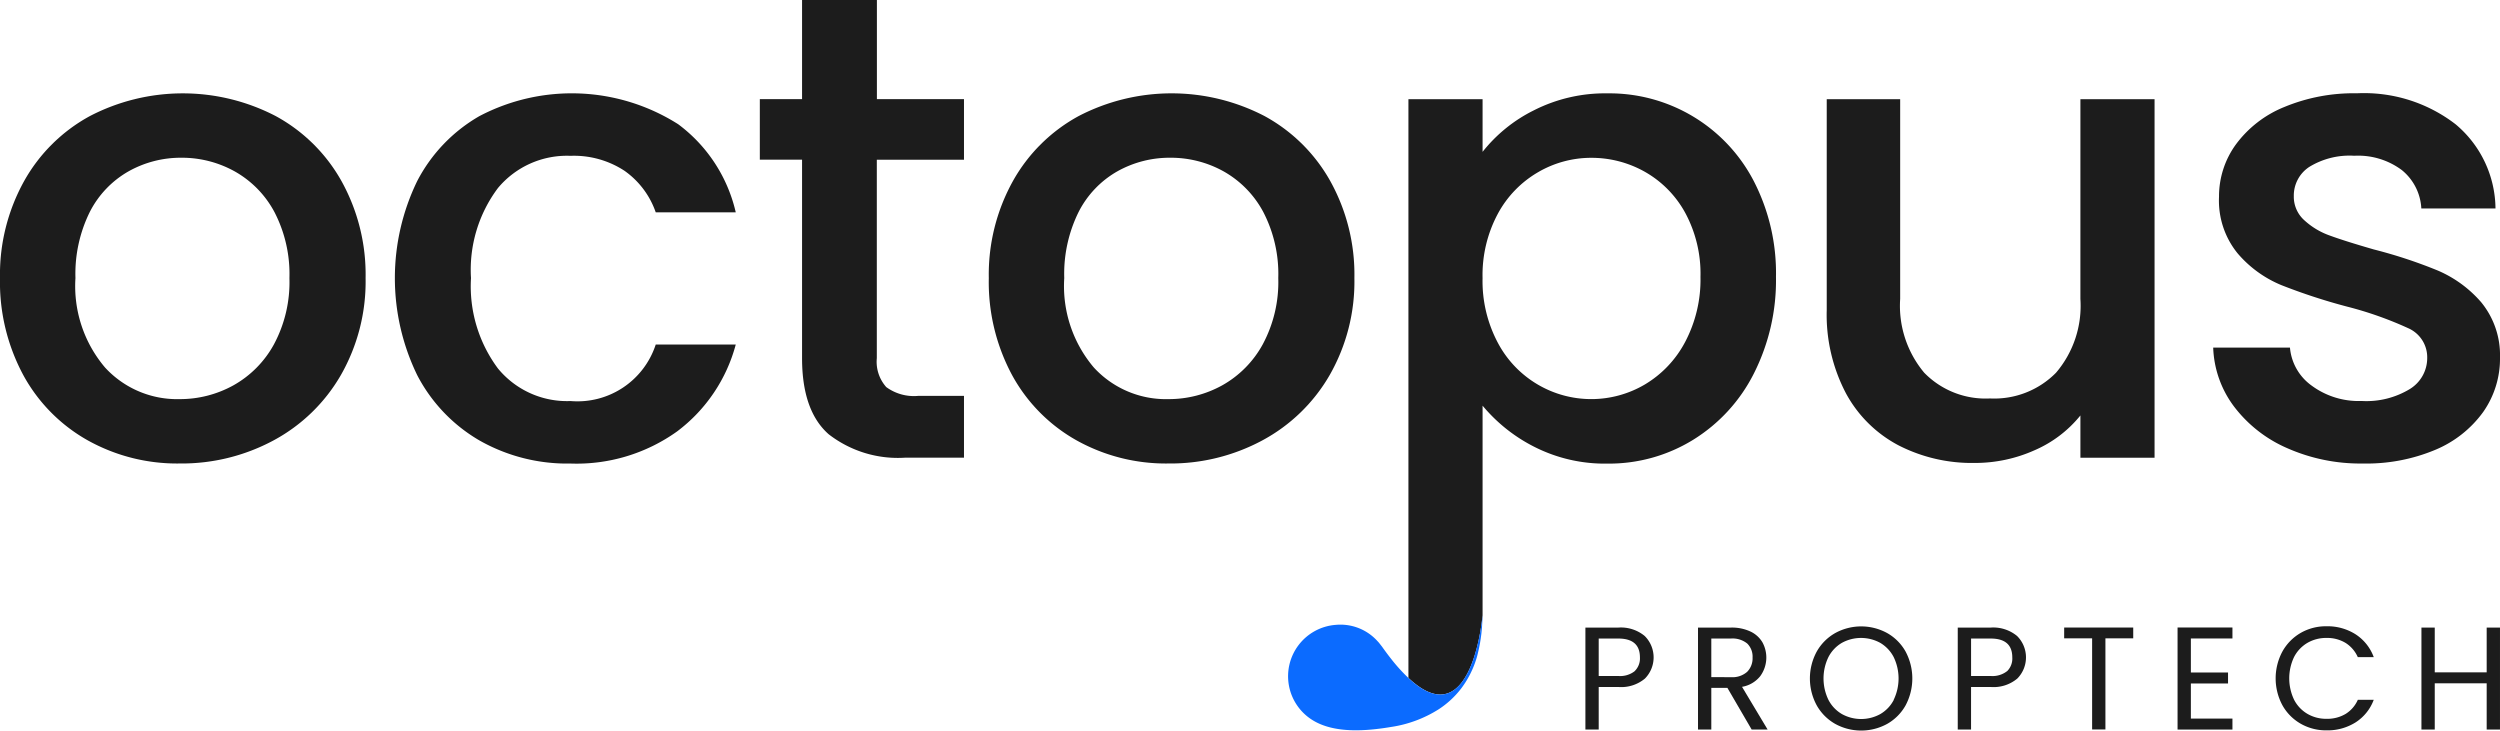
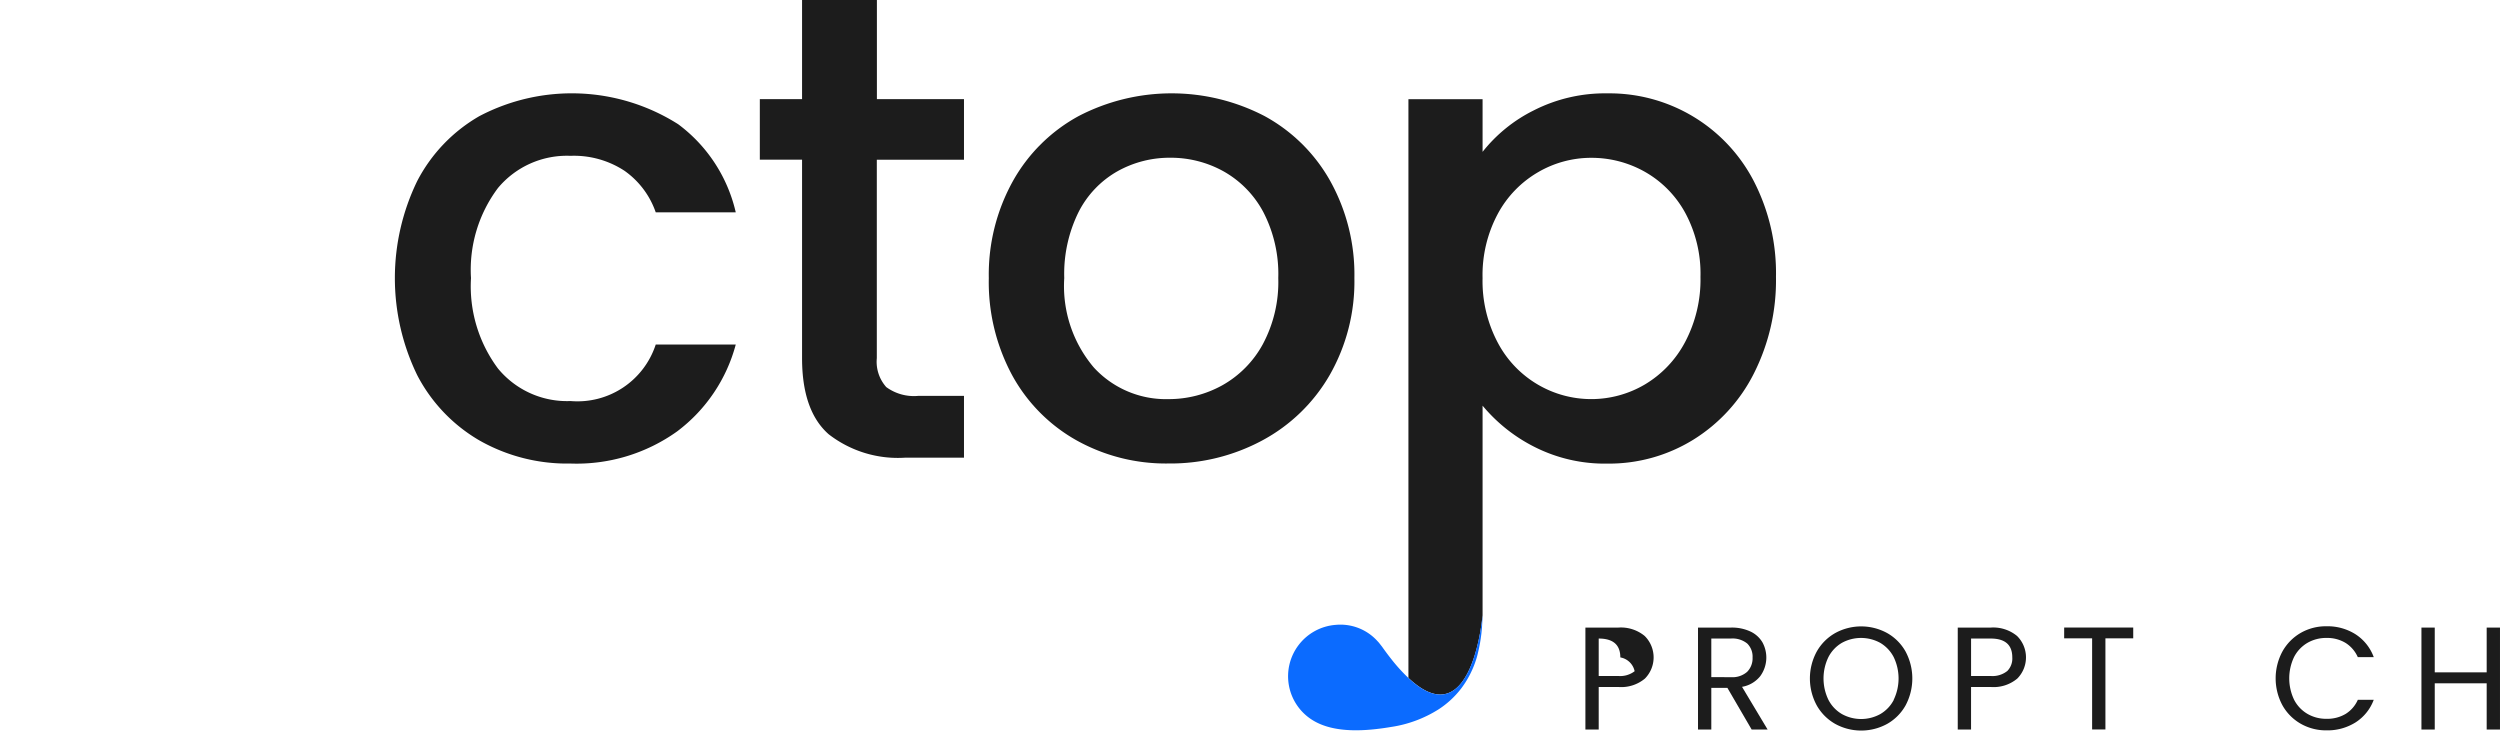
<svg xmlns="http://www.w3.org/2000/svg" width="150.331" height="43.931" viewBox="0 0 150.331 43.931">
  <g id="Grupo_4" data-name="Grupo 4" transform="translate(-43.883 -55.3)">
    <g id="Grupo_3" data-name="Grupo 3" transform="translate(43.883 55.3)">
      <path id="Trazado_5" data-name="Trazado 5" d="M278.48,142.653H277.3v2.252h1.179a1.422,1.422,0,0,0,.985-.29,1.065,1.065,0,0,0,.317-.827Q279.782,142.653,278.48,142.653Z" transform="translate(-158.772 -104.256)" fill="none" />
      <path id="Trazado_6" data-name="Trazado 6" d="M249.014,143.8a1.1,1.1,0,0,0-.321-.844,1.4,1.4,0,0,0-.981-.3h-1.179v2.322h1.179a1.337,1.337,0,0,0,.976-.321A1.151,1.151,0,0,0,249.014,143.8Z" transform="translate(-143.628 -104.256)" fill="none" />
      <path id="Trazado_7" data-name="Trazado 7" d="M234.372,142.653h-1.179v2.252h1.179a1.424,1.424,0,0,0,.985-.29,1.065,1.065,0,0,0,.317-.827Q235.674,142.653,234.372,142.653Z" transform="translate(-137.062 -104.256)" fill="none" />
      <path id="Trazado_8" data-name="Trazado 8" d="M263.243,142.882a2.4,2.4,0,0,0-2.323,0,2.123,2.123,0,0,0-.8.85,2.951,2.951,0,0,0,0,2.572,2.1,2.1,0,0,0,.809.854,2.386,2.386,0,0,0,2.314,0,2.1,2.1,0,0,0,.809-.854,2.956,2.956,0,0,0,0-2.572A2.129,2.129,0,0,0,263.243,142.882Z" transform="translate(-150.168 -104.221)" fill="none" />
-       <path id="Trazado_9" data-name="Trazado 9" d="M233.6,141.354h-1.979v6.132h.8v-2.56H233.6a2.22,2.22,0,0,0,1.6-.506,1.812,1.812,0,0,0-.017-2.564A2.245,2.245,0,0,0,233.6,141.354Zm.985,2.621a1.424,1.424,0,0,1-.985.29h-1.179v-2.252H233.6q1.3,0,1.3,1.135A1.065,1.065,0,0,1,234.581,143.975Z" transform="translate(-136.287 -103.616)" fill="#1c1c1c" />
+       <path id="Trazado_9" data-name="Trazado 9" d="M233.6,141.354h-1.979v6.132h.8v-2.56H233.6a2.22,2.22,0,0,0,1.6-.506,1.812,1.812,0,0,0-.017-2.564A2.245,2.245,0,0,0,233.6,141.354Zm.985,2.621a1.424,1.424,0,0,1-.985.29h-1.179v-2.252q1.3,0,1.3,1.135A1.065,1.065,0,0,1,234.581,143.975Z" transform="translate(-136.287 -103.616)" fill="#1c1c1c" />
      <path id="Trazado_10" data-name="Trazado 10" d="M248.7,144.274a1.9,1.9,0,0,0,.127-2.041,1.653,1.653,0,0,0-.716-.642,2.629,2.629,0,0,0-1.175-.237h-1.979v6.132h.8v-2.508h.967l1.46,2.508h.959l-1.539-2.569A1.787,1.787,0,0,0,248.7,144.274Zm-2.943.061v-2.322h1.179a1.4,1.4,0,0,1,.981.3,1.1,1.1,0,0,1,.321.844,1.151,1.151,0,0,1-.326.858,1.336,1.336,0,0,1-.976.321Z" transform="translate(-142.852 -103.616)" fill="#1c1c1c" />
      <path id="Trazado_11" data-name="Trazado 11" d="M262.854,141.615a3.247,3.247,0,0,0-3.123,0,2.933,2.933,0,0,0-1.113,1.117,3.389,3.389,0,0,0,0,3.229,2.936,2.936,0,0,0,1.113,1.117,3.247,3.247,0,0,0,3.123,0,2.906,2.906,0,0,0,1.108-1.113,3.436,3.436,0,0,0,0-3.238A2.908,2.908,0,0,0,262.854,141.615Zm.4,4.016a2.1,2.1,0,0,1-.809.854,2.387,2.387,0,0,1-2.313,0,2.1,2.1,0,0,1-.809-.854,2.951,2.951,0,0,1,0-2.572,2.122,2.122,0,0,1,.8-.85,2.4,2.4,0,0,1,2.323,0,2.13,2.13,0,0,1,.8.85,2.956,2.956,0,0,1,0,2.572Z" transform="translate(-149.375 -103.548)" fill="#1c1c1c" />
      <path id="Trazado_12" data-name="Trazado 12" d="M277.7,141.354h-1.98v6.132h.8v-2.56H277.7a2.218,2.218,0,0,0,1.6-.506,1.811,1.811,0,0,0-.017-2.564A2.245,2.245,0,0,0,277.7,141.354Zm.985,2.621a1.422,1.422,0,0,1-.985.29h-1.179v-2.252H277.7q1.3,0,1.3,1.135A1.065,1.065,0,0,1,278.689,143.975Z" transform="translate(-157.996 -103.616)" fill="#1c1c1c" />
      <path id="Trazado_13" data-name="Trazado 13" d="M288.319,142H290v5.481h.8V142h1.672v-.651h-4.152Z" transform="translate(-164.196 -103.616)" fill="#1c1c1c" />
-       <path id="Trazado_14" data-name="Trazado 14" d="M301.746,147.477h3.3v-.66h-2.5v-2.111h2.235v-.66h-2.235V142h2.5v-.66h-3.3Z" transform="translate(-170.804 -103.607)" fill="#1c1c1c" />
      <path id="Trazado_15" data-name="Trazado 15" d="M315.262,142.2a2.239,2.239,0,0,1,1.153-.3,2.13,2.13,0,0,1,1.148.3,1.929,1.929,0,0,1,.734.854h.959a2.767,2.767,0,0,0-1.091-1.372,3.146,3.146,0,0,0-1.75-.484,3.046,3.046,0,0,0-1.553.4,2.942,2.942,0,0,0-1.1,1.121,3.414,3.414,0,0,0,0,3.225,2.918,2.918,0,0,0,1.1,1.113,3.069,3.069,0,0,0,1.553.4,3.169,3.169,0,0,0,1.75-.48,2.745,2.745,0,0,0,1.091-1.359H318.3a1.9,1.9,0,0,1-.734.85,2.156,2.156,0,0,1-1.148.295,2.239,2.239,0,0,1-1.153-.3,2.091,2.091,0,0,1-.8-.849,2.984,2.984,0,0,1,0-2.568A2.1,2.1,0,0,1,315.262,142.2Z" transform="translate(-176.517 -103.539)" fill="#1c1c1c" />
      <path id="Trazado_16" data-name="Trazado 16" d="M334.549,141.354v2.692h-3.123v-2.692h-.8v6.131h.8v-2.78h3.123v2.78h.8v-6.131Z" transform="translate(-185.019 -103.616)" fill="#1c1c1c" />
-       <path id="Trazado_17" data-name="Trazado 17" d="M60.469,79.461a12.113,12.113,0,0,0-11.188,0,10,10,0,0,0-3.951,3.912A11.575,11.575,0,0,0,43.883,89.2a11.8,11.8,0,0,0,1.409,5.848,9.968,9.968,0,0,0,3.872,3.912,11.036,11.036,0,0,0,5.516,1.389,11.666,11.666,0,0,0,5.653-1.389,10.289,10.289,0,0,0,4.049-3.931A11.331,11.331,0,0,0,65.867,89.2a11.58,11.58,0,0,0-1.447-5.828A10.007,10.007,0,0,0,60.469,79.461Zm-.117,13.731a6.255,6.255,0,0,1-2.445,2.464,6.635,6.635,0,0,1-3.228.822,5.88,5.88,0,0,1-4.479-1.9,7.56,7.56,0,0,1-1.78-5.379,8.391,8.391,0,0,1,.86-3.97,5.87,5.87,0,0,1,2.328-2.445,6.418,6.418,0,0,1,3.188-.821A6.529,6.529,0,0,1,58,82.786a6.082,6.082,0,0,1,2.387,2.445,8.1,8.1,0,0,1,.9,3.97A7.916,7.916,0,0,1,60.352,93.192Z" transform="translate(-43.883 -72.478)" fill="#1c1c1c" />
      <path id="Trazado_18" data-name="Trazado 18" d="M101.205,81.848a5.546,5.546,0,0,1,3.246.9,5.085,5.085,0,0,1,1.878,2.5h4.812a9.154,9.154,0,0,0-3.462-5.3,11.944,11.944,0,0,0-11.951-.489,9.6,9.6,0,0,0-3.735,3.892,13.345,13.345,0,0,0,0,11.7,9.722,9.722,0,0,0,3.735,3.912,10.683,10.683,0,0,0,5.477,1.389,10.39,10.39,0,0,0,6.415-1.936,9.632,9.632,0,0,0,3.521-5.222h-4.812a4.949,4.949,0,0,1-5.124,3.4,5.375,5.375,0,0,1-4.362-1.956A8.272,8.272,0,0,1,95.22,89.2a8.19,8.19,0,0,1,1.623-5.418A5.4,5.4,0,0,1,101.205,81.848Z" transform="translate(-66.898 -72.478)" fill="#1c1c1c" />
      <path id="Trazado_19" data-name="Trazado 19" d="M140.9,67.037h-4.5V73H133.86v3.638H136.4V88.572q0,3.169,1.6,4.577a6.787,6.787,0,0,0,4.616,1.408h3.521V90.841h-2.738a2.818,2.818,0,0,1-1.936-.528,2.287,2.287,0,0,1-.568-1.741V76.641h5.242V73H140.9Z" transform="translate(-88.17 -67.037)" fill="#1c1c1c" />
      <path id="Trazado_20" data-name="Trazado 20" d="M181.474,95.031A11.331,11.331,0,0,0,182.96,89.2a11.575,11.575,0,0,0-1.447-5.828,10.009,10.009,0,0,0-3.951-3.912,12.113,12.113,0,0,0-11.188,0,10,10,0,0,0-3.951,3.912,11.575,11.575,0,0,0-1.447,5.828,11.8,11.8,0,0,0,1.408,5.848,9.969,9.969,0,0,0,3.873,3.912,11.033,11.033,0,0,0,5.516,1.389,11.666,11.666,0,0,0,5.652-1.389A10.289,10.289,0,0,0,181.474,95.031Zm-4.029-1.839A6.262,6.262,0,0,1,175,95.656a6.636,6.636,0,0,1-3.228.822,5.881,5.881,0,0,1-4.479-1.9,7.563,7.563,0,0,1-1.78-5.379,8.39,8.39,0,0,1,.861-3.97,5.866,5.866,0,0,1,2.327-2.445,6.42,6.42,0,0,1,3.188-.821,6.531,6.531,0,0,1,3.208.821,6.084,6.084,0,0,1,2.386,2.445,8.091,8.091,0,0,1,.9,3.97A7.921,7.921,0,0,1,177.445,93.192Z" transform="translate(-101.517 -72.478)" fill="#1c1c1c" />
-       <path id="Trazado_21" data-name="Trazado 21" d="M275.453,90.794a6.2,6.2,0,0,1-1.467,4.44,5.213,5.213,0,0,1-3.971,1.545,5.148,5.148,0,0,1-3.951-1.545,6.255,6.255,0,0,1-1.448-4.44V78.785H260.2V91.46a10.153,10.153,0,0,0,1.154,5.007A7.625,7.625,0,0,0,264.52,99.6a9.66,9.66,0,0,0,4.557,1.057,8.752,8.752,0,0,0,3.619-.763,7.222,7.222,0,0,0,2.758-2.093v2.543h4.459V78.785h-4.459Z" transform="translate(-150.354 -72.819)" fill="#1c1c1c" />
-       <path id="Trazado_22" data-name="Trazado 22" d="M314.953,100.35a10.708,10.708,0,0,0,4.361-.822,6.753,6.753,0,0,0,2.876-2.268,5.576,5.576,0,0,0,1.017-3.286,5.022,5.022,0,0,0-1.134-3.325,7.19,7.19,0,0,0-2.6-1.9,29,29,0,0,0-3.854-1.271q-1.759-.508-2.66-.841a4.445,4.445,0,0,1-1.525-.92,1.9,1.9,0,0,1-.626-1.447,2.06,2.06,0,0,1,.939-1.761,4.636,4.636,0,0,1,2.7-.665,4.394,4.394,0,0,1,2.855.86,3.178,3.178,0,0,1,1.174,2.308h4.46a6.675,6.675,0,0,0-2.406-5.066,9.01,9.01,0,0,0-5.926-1.858,10.883,10.883,0,0,0-4.362.822,6.768,6.768,0,0,0-2.914,2.25,5.3,5.3,0,0,0-1.017,3.149,5.025,5.025,0,0,0,1.115,3.4,6.924,6.924,0,0,0,2.641,1.917,35.2,35.2,0,0,0,3.951,1.291,21.708,21.708,0,0,1,3.658,1.291,1.909,1.909,0,0,1,1.154,1.8,2.183,2.183,0,0,1-1.036,1.858,5.037,5.037,0,0,1-2.914.724,4.757,4.757,0,0,1-2.992-.919,3.143,3.143,0,0,1-1.311-2.289h-4.616a6.24,6.24,0,0,0,1.252,3.54,8,8,0,0,0,3.188,2.5A10.862,10.862,0,0,0,314.953,100.35Z" transform="translate(-172.876 -72.478)" fill="#1c1c1c" />
      <g id="Grupo_2" data-name="Grupo 2" transform="translate(77.459 5.614)">
        <path id="Trazado_23" data-name="Trazado 23" d="M229.205,86.56a6.518,6.518,0,0,0-3.227-.841,6.326,6.326,0,0,0-3.188.861,6.4,6.4,0,0,0-2.425,2.5,7.8,7.8,0,0,0-.92,3.872,7.908,7.908,0,0,0,.92,3.892,6.358,6.358,0,0,0,5.614,3.384,6.3,6.3,0,0,0,3.227-.88,6.49,6.49,0,0,0,2.425-2.562,8.034,8.034,0,0,0,.919-3.912,7.7,7.7,0,0,0-.919-3.853A6.312,6.312,0,0,0,229.205,86.56Z" transform="translate(-207.755 -81.846)" fill="none" />
        <path id="Trazado_24" data-name="Trazado 24" d="M231.435,83.373a9.773,9.773,0,0,0-8.8-5.281,9.438,9.438,0,0,0-4.42,1.017,9.065,9.065,0,0,0-3.091,2.5V78.444h-4.459v34.8c3.849,3.619,4.459-3.772,4.459-3.772v-12.6a9.8,9.8,0,0,0,3.13,2.484,9.356,9.356,0,0,0,4.382,1,9.642,9.642,0,0,0,5.144-1.428,9.938,9.938,0,0,0,3.657-3.99,12.42,12.42,0,0,0,1.33-5.809A12.073,12.073,0,0,0,231.435,83.373Zm-4.127,9.662a6.49,6.49,0,0,1-2.425,2.562,6.346,6.346,0,0,1-6.415.019,6.363,6.363,0,0,1-2.425-2.523,7.909,7.909,0,0,1-.92-3.892,7.8,7.8,0,0,1,.92-3.872,6.4,6.4,0,0,1,2.425-2.5,6.326,6.326,0,0,1,3.188-.861,6.518,6.518,0,0,1,3.227.841,6.311,6.311,0,0,1,2.425,2.464,7.7,7.7,0,0,1,.919,3.853A8.034,8.034,0,0,1,227.308,93.035Z" transform="translate(-203.432 -78.092)" fill="#1c1c1c" />
        <path id="Trazado_25" data-name="Trazado 25" d="M203.654,143.662a10.374,10.374,0,0,1-1.025-1.131c-.181-.229-.367-.477-.56-.75-.013-.018-.026-.032-.039-.049-.047-.064-.1-.127-.147-.188-.035-.041-.071-.078-.106-.116s-.053-.057-.081-.085a3,3,0,0,0-2.406-.874,3.1,3.1,0,0,0-1.386,5.737c1.326.815,3.255.647,4.726.4a7.365,7.365,0,0,0,2.848-1.062,5.44,5.44,0,0,0,1.363-1.265,5.854,5.854,0,0,0,.939-1.9,9.684,9.684,0,0,0,.3-1.77c.016-.235.029-.473.029-.727C208.113,139.89,207.5,147.281,203.654,143.662Z" transform="translate(-196.423 -108.509)" fill="#0b6bff" />
      </g>
    </g>
  </g>
</svg>